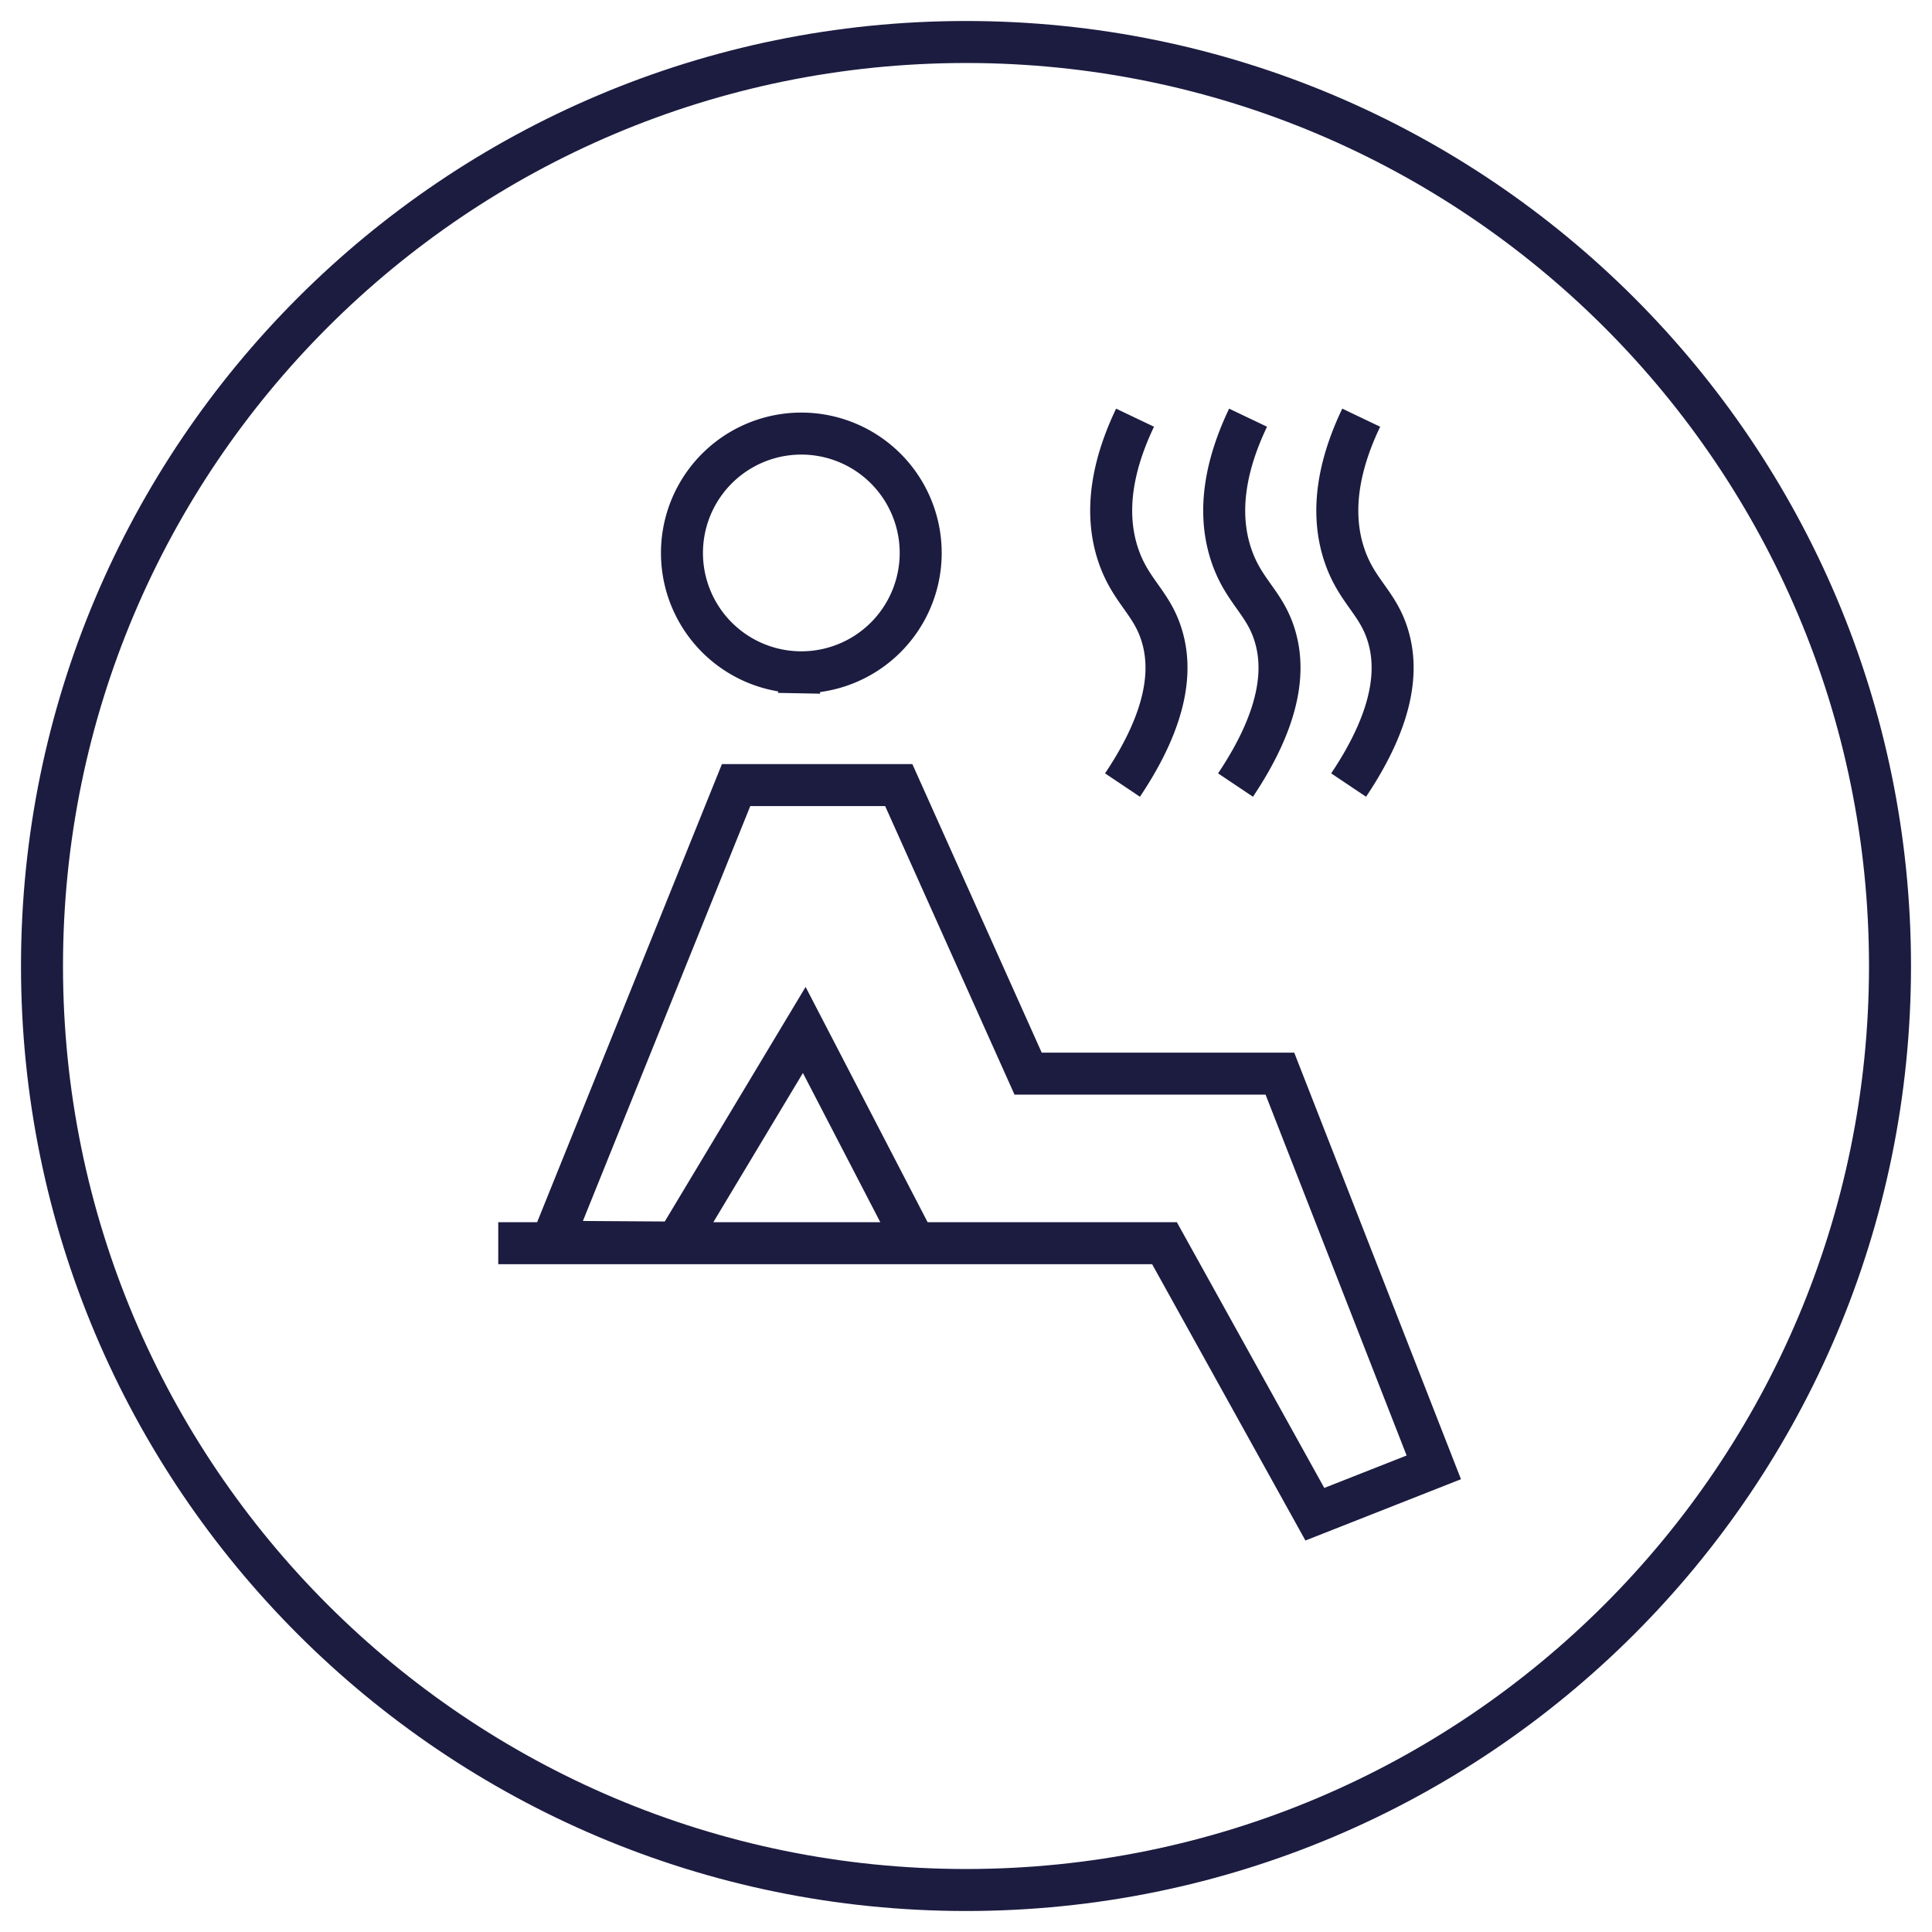
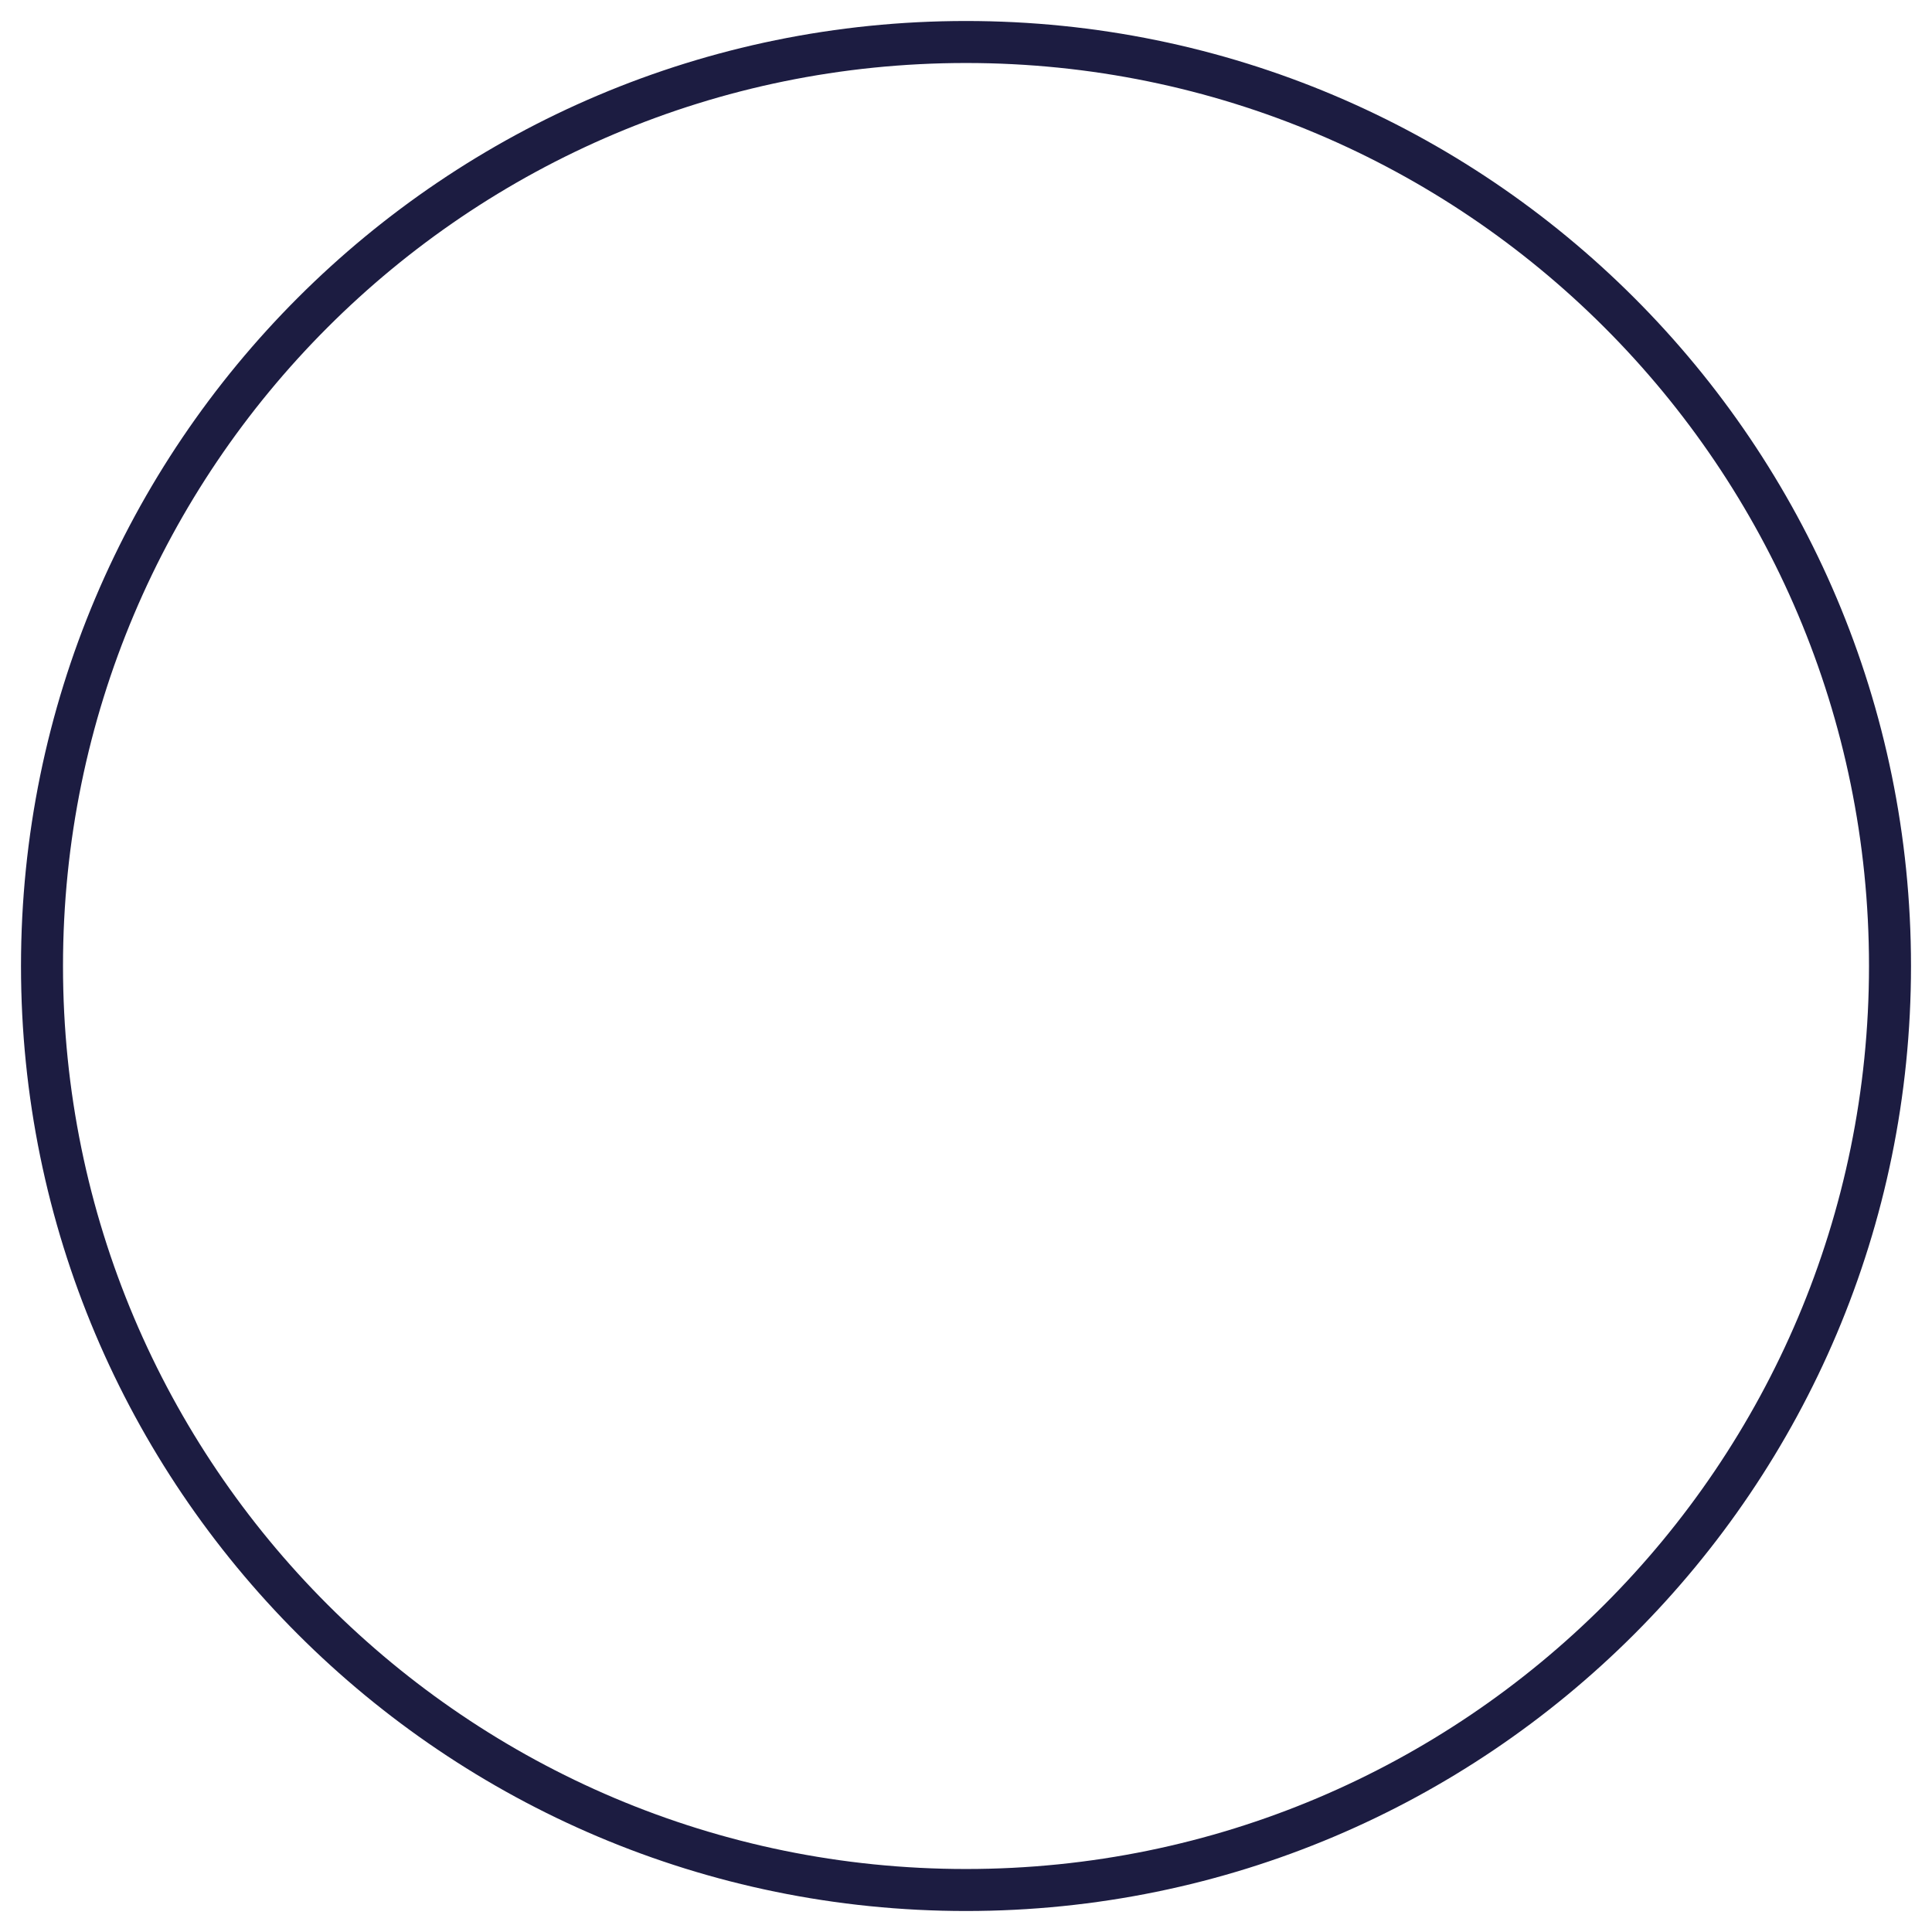
<svg xmlns="http://www.w3.org/2000/svg" width="46" height="46" fill="none">
  <path d="M23 45c12.15 0 22-9.85 22-22S35.15 1 23 1 1 10.85 1 23s9.85 22 22 22z" stroke="#1C1C41" stroke-miterlimit="10" />
-   <path d="M11.863 29.6h15.863l3.58 6.453 2.832-1.116-3.664-9.374h-5.995l-3.08-6.87h-3.873L13.14 29.566l2.97.019 3.039-5.062 2.61 5.033m-2.733-13.549a2.842 2.842 0 1 0 0-5.683 2.842 2.842 0 0 0 0 5.683zm7.999-6.062c-.395.829-.81 2.061-.397 3.28.296.871.809 1.126 1.043 1.939.204.7.202 1.816-.945 3.528m2.99-8.747c-.395.829-.81 2.061-.397 3.28.295.871.809 1.126 1.043 1.939.204.7.201 1.816-.945 3.528m2.993-8.747c-.396.829-.811 2.061-.398 3.28.295.871.809 1.126 1.043 1.939.204.7.202 1.816-.945 3.528" stroke="#1C1C41" stroke-miterlimit="10" />
</svg>